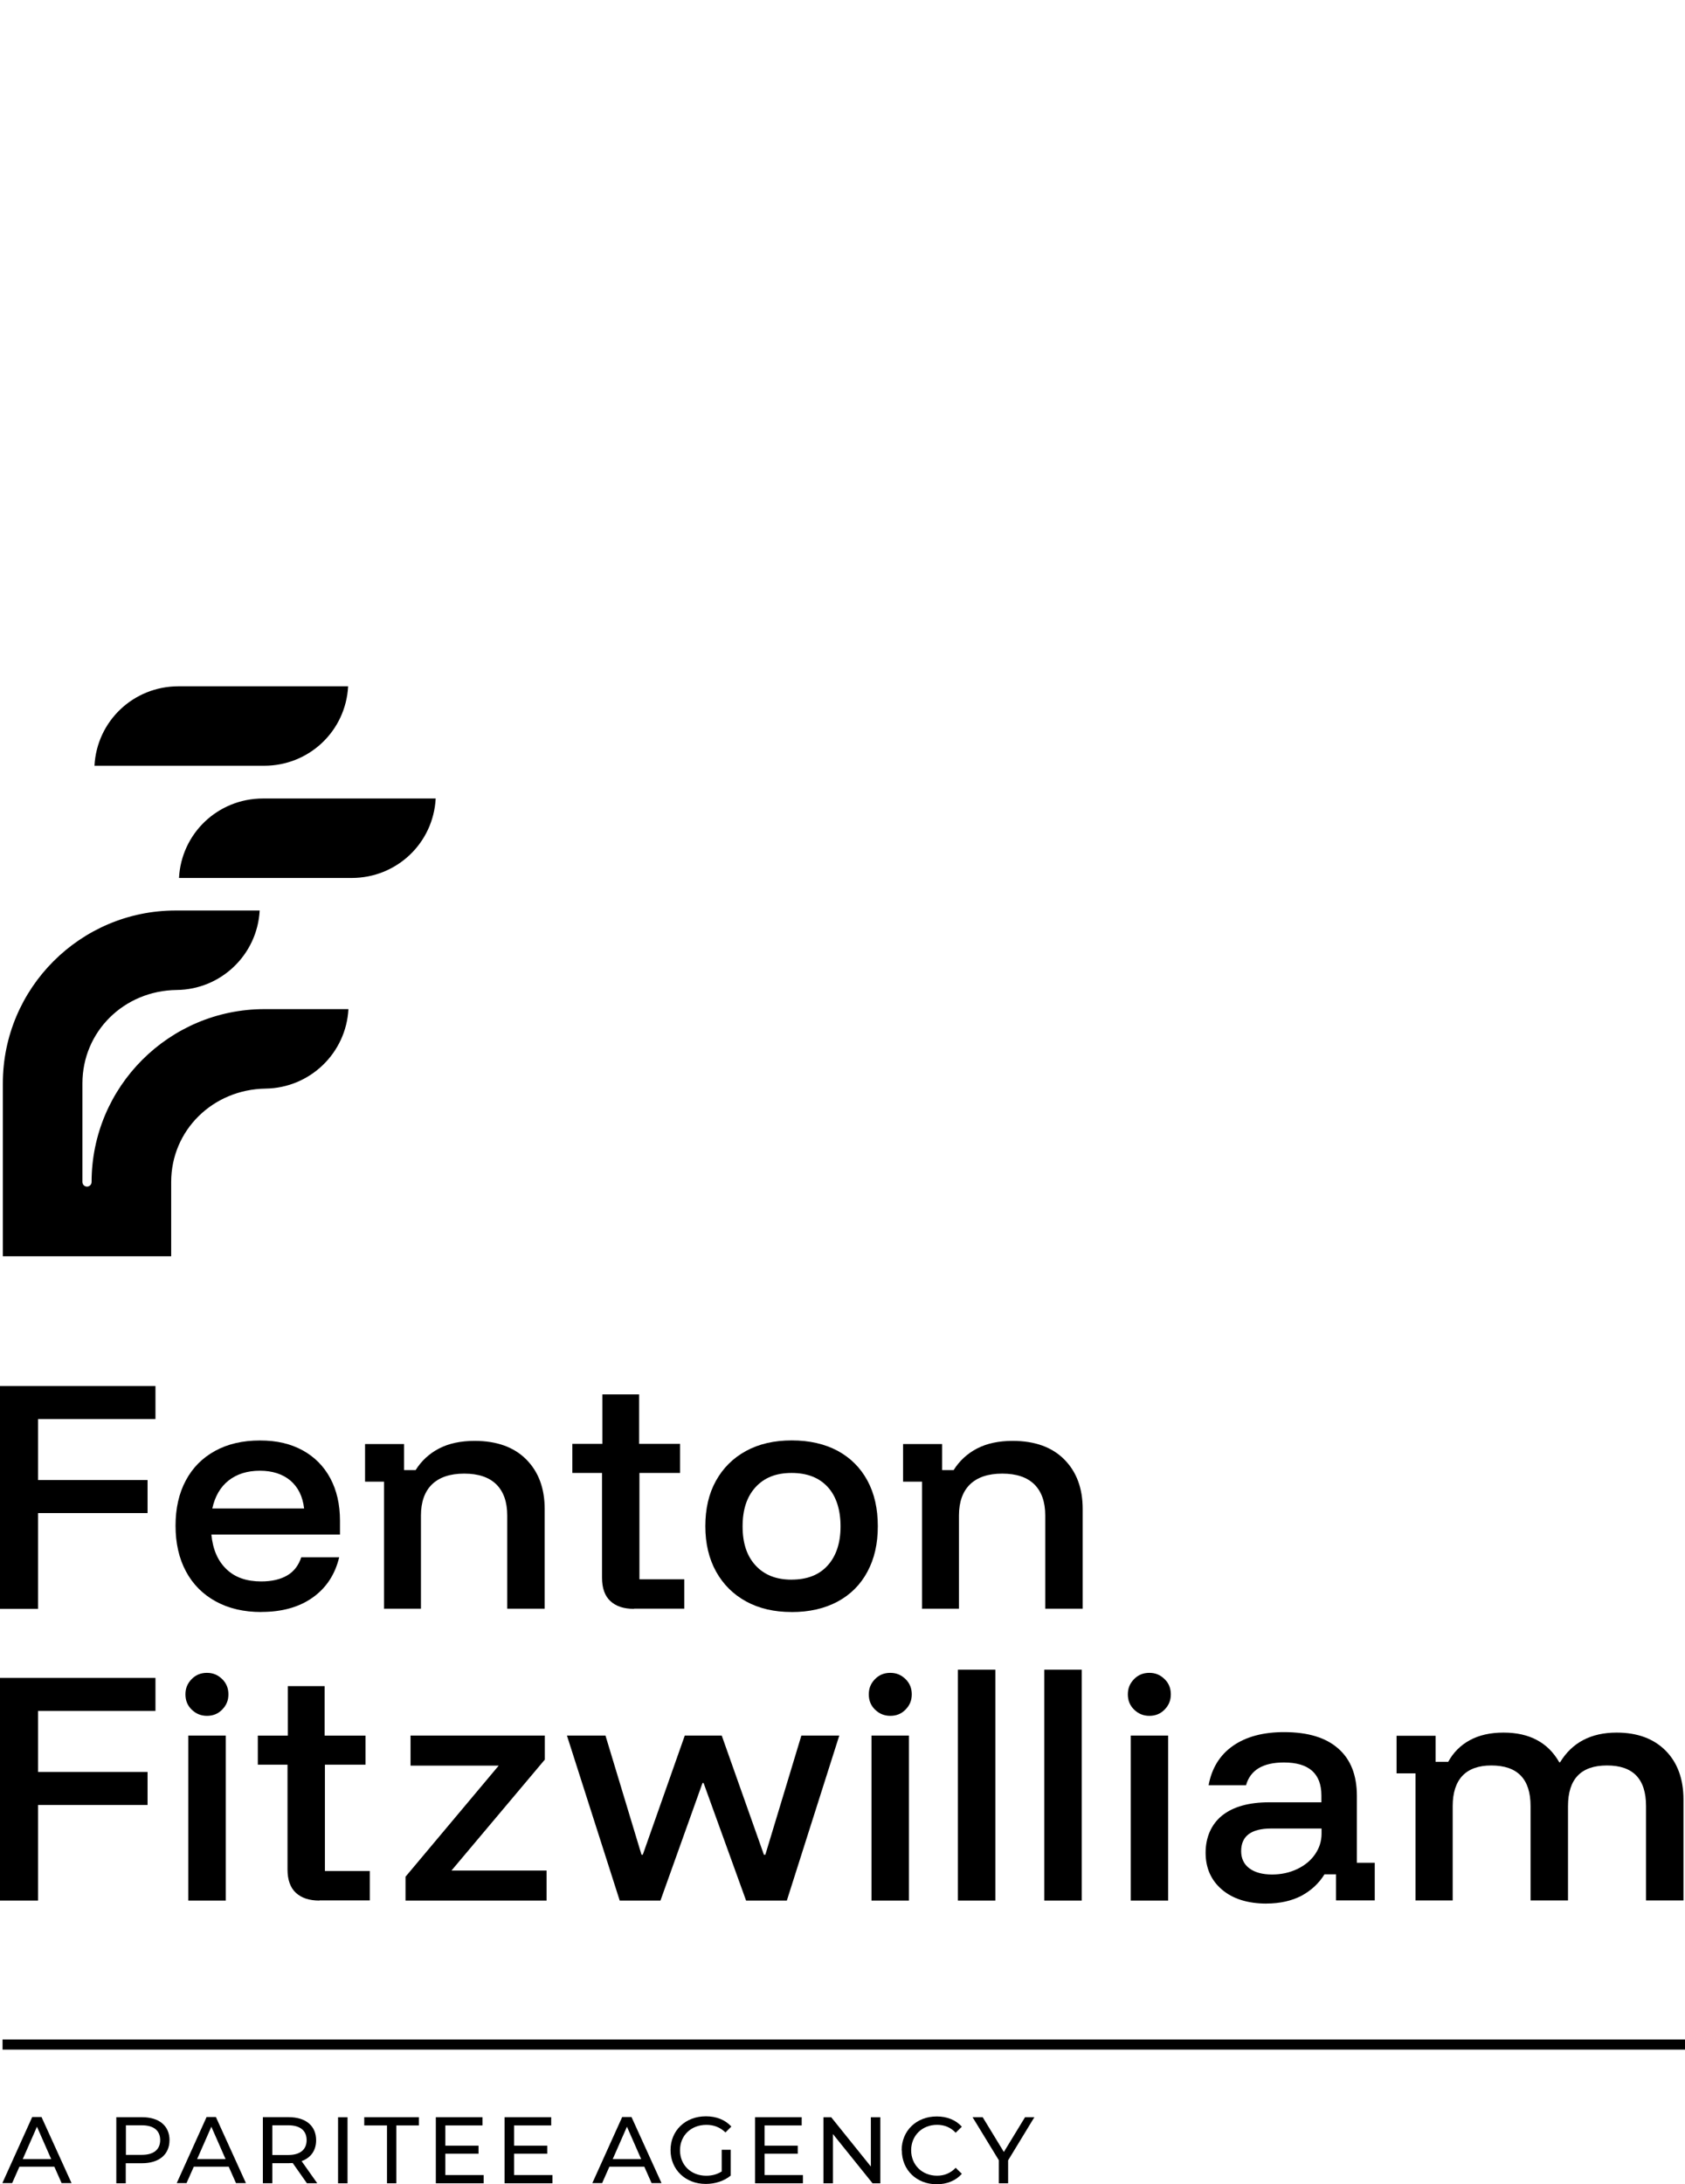
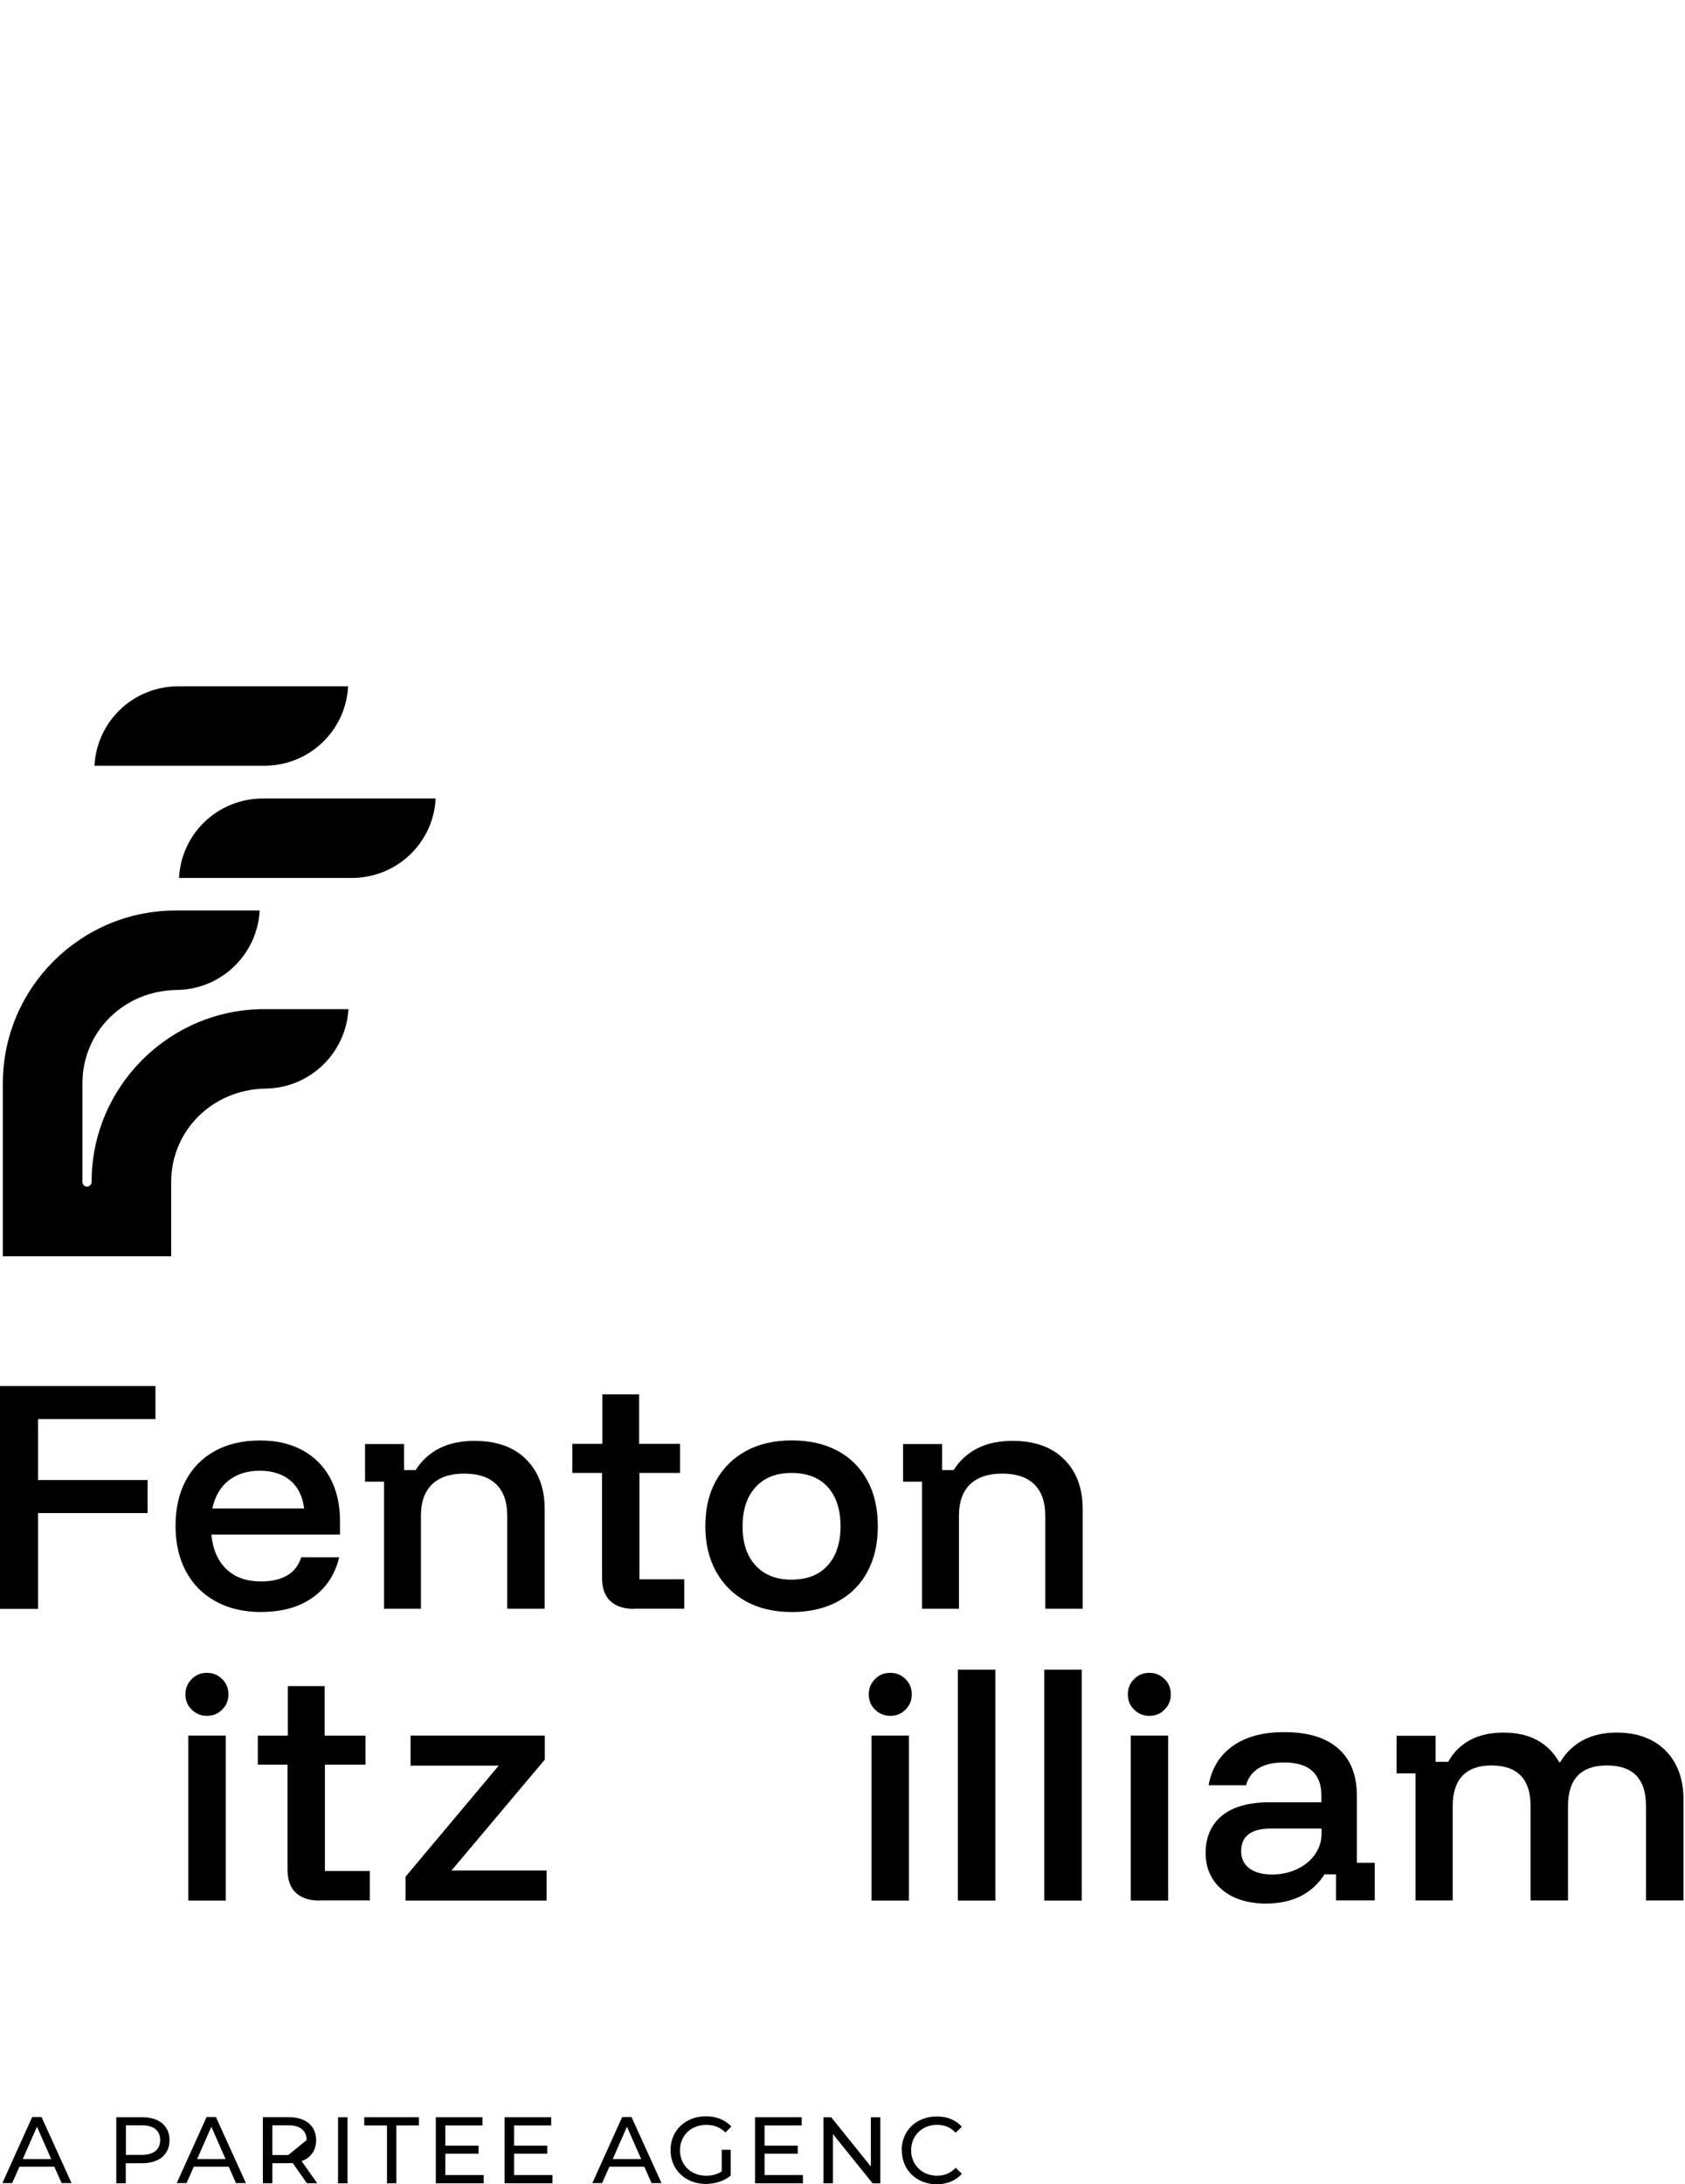
<svg xmlns="http://www.w3.org/2000/svg" id="Layer_1" viewBox="0 0 463.05 600">
  <path d="M14.98,595.17H5.34l-2,4.51H.65l8.2-18.15h2.56l8.25,18.15h-2.73l-2-4.51s.05,0,.05,0ZM14.07,593.09l-3.91-8.9-3.91,8.9h7.82Z" />
  <path d="M46.58,587.88c0,3.95-2.86,6.34-7.55,6.34h-4.47v5.51h-2.6v-18.15h7.08c4.73,0,7.55,2.39,7.55,6.34v-.04h0ZM44.02,587.88c0-2.6-1.74-4.08-5.04-4.08h-4.38v8.12h4.38c3.3,0,5.04-1.48,5.04-4.08v.04h0Z" />
  <path d="M62.9,595.17h-9.64l-2,4.51h-2.69l8.2-18.15h2.56l8.25,18.15h-2.73l-2-4.51h.05ZM61.99,593.09l-3.91-8.9-3.91,8.9h7.82Z" />
-   <path d="M84.35,599.73l-3.91-5.56c-.35,0-.74.04-1.13.04h-4.47v5.51h-2.6v-18.15h7.08c4.73,0,7.55,2.39,7.55,6.34,0,2.78-1.43,4.82-3.99,5.73l4.3,6.08h-2.83ZM84.26,587.88c0-2.6-1.74-4.08-5.04-4.08h-4.38v8.16h4.38c3.3,0,5.04-1.52,5.04-4.08h0Z" />
+   <path d="M84.35,599.73l-3.91-5.56c-.35,0-.74.04-1.13.04h-4.47v5.51h-2.6v-18.15h7.08c4.73,0,7.55,2.39,7.55,6.34,0,2.78-1.43,4.82-3.99,5.73l4.3,6.08h-2.83ZM84.26,587.88c0-2.6-1.74-4.08-5.04-4.08h-4.38v8.16h4.38h0Z" />
  <path d="M92.9,581.59h2.6v18.15h-2.6v-18.15Z" />
  <path d="M106.31,583.84h-6.21v-2.26h15.02v2.26h-6.21v15.89h-2.56v-15.89h-.04Z" />
  <path d="M132.92,597.47v2.26h-13.15v-18.15h12.81v2.26h-10.2v5.56h9.12v2.21h-9.12v5.86h10.59-.05Z" />
  <path d="M151.81,597.47v2.26h-13.15v-18.15h12.81v2.26h-10.2v5.56h9.12v2.21h-9.12v5.86h10.59-.05Z" />
  <path d="M177.11,595.17h-9.64l-2,4.51h-2.69l8.2-18.15h2.56l8.25,18.15h-2.73l-2-4.51h.05ZM176.2,593.09l-3.91-8.9-3.91,8.9h7.82Z" />
  <path d="M198.34,590.53h2.47v7.08c-1.82,1.52-4.34,2.3-6.86,2.3-5.56,0-9.68-3.91-9.68-9.29s4.08-9.29,9.72-9.29c2.86,0,5.3.96,6.99,2.82l-1.61,1.61c-1.52-1.43-3.21-2.08-5.25-2.08-4.21,0-7.25,2.91-7.25,6.99s3.04,6.99,7.21,6.99c1.52,0,2.95-.35,4.25-1.17v-5.95h0Z" />
  <path d="M220.65,597.47v2.26h-13.15v-18.15h12.81v2.26h-10.2v5.56h9.12v2.21h-9.12v5.86h10.59-.05Z" />
  <path d="M241.92,581.59v18.15h-2.13l-10.9-13.54v13.54h-2.6v-18.15h2.13l10.9,13.54v-13.54h2.6Z" />
  <path d="M247.78,590.66c0-5.38,4.08-9.29,9.64-9.29,2.82,0,5.25.96,6.9,2.82l-1.69,1.65c-1.39-1.48-3.13-2.17-5.12-2.17-4.08,0-7.12,2.95-7.12,6.99s3.04,6.99,7.12,6.99c2,0,3.69-.69,5.12-2.17l1.69,1.65c-1.65,1.87-4.08,2.87-6.9,2.87-5.51,0-9.59-3.91-9.59-9.29l-.04-.04h-.01Z" />
-   <path d="M277.04,593.44v6.29h-2.56v-6.34l-7.21-11.81h2.78l5.82,9.55,5.82-9.55h2.56l-7.21,11.85h0Z" />
  <polygon points="10.46 441.94 0 441.94 0 380.73 42.72 380.73 42.72 389.8 10.46 389.8 10.46 406.56 40.55 406.56 40.55 415.63 10.46 415.63 10.46 441.94" />
  <path d="M71.8,442.81c-4.77,0-8.94-.96-12.5-2.91s-6.29-4.69-8.2-8.25-2.86-7.77-2.86-12.55.95-8.94,2.82-12.42c1.87-3.52,4.56-6.21,8.03-8.12s7.6-2.87,12.33-2.87,8.42.91,11.72,2.69c3.26,1.78,5.82,4.34,7.6,7.64s2.69,7.21,2.69,11.72v3.78h-35.34c.39,4.12,1.78,7.29,4.17,9.55,2.34,2.26,5.56,3.34,9.51,3.34,2.91,0,5.3-.56,7.16-1.65,1.87-1.09,3.13-2.78,3.86-4.99h10.42c-1.13,4.73-3.56,8.42-7.29,11.07s-8.46,3.95-14.06,3.95M58.35,414.37h25.22c-.39-3.34-1.65-5.86-3.78-7.68-2.13-1.78-4.91-2.69-8.38-2.69s-6.34.91-8.6,2.69c-2.26,1.78-3.73,4.34-4.47,7.68" />
  <path d="M105.53,441.94v-34.94h-5.21v-10.33h10.72v7.16h3.17c1.61-2.56,3.78-4.56,6.47-5.95s5.95-2.08,9.77-2.08c6.03,0,10.77,1.69,14.15,5.08,3.39,3.39,5.08,7.94,5.08,13.63v27.39h-10.29v-25.61c0-3.73-1-6.55-3-8.55-2-1.95-4.91-2.95-8.81-2.95s-6.82,1-8.86,2.95c-2,1.95-3.04,4.82-3.04,8.55v25.61h-10.29l.13.04h.01Z" />
  <path d="M174.21,441.94c-2.78,0-4.91-.69-6.47-2.13-1.52-1.39-2.3-3.56-2.3-6.42v-28.78h-8.16v-7.99h8.25v-13.59h10.11v13.59h11.24v7.99h-11.16v29.21h12.33v8.07h-13.8l-.04.04h0Z" />
  <path d="M217.53,442.81c-4.77,0-8.94-.96-12.5-2.91s-6.29-4.69-8.25-8.2c-1.95-3.52-2.95-7.68-2.95-12.46s.95-8.94,2.91-12.46c1.95-3.52,4.69-6.25,8.25-8.2s7.77-2.91,12.59-2.91,9.07.96,12.63,2.87c3.52,1.91,6.25,4.64,8.16,8.16s2.86,7.68,2.86,12.55-.95,8.94-2.86,12.5-4.64,6.29-8.2,8.2-7.77,2.87-12.63,2.87M217.53,433.91c4.3,0,7.6-1.3,9.94-3.91,2.34-2.6,3.52-6.21,3.52-10.72s-1.17-8.25-3.52-10.81-5.64-3.86-9.94-3.86-7.51,1.3-9.9,3.91c-2.39,2.6-3.56,6.16-3.56,10.77s1.17,8.12,3.56,10.72,5.64,3.91,9.9,3.91" />
  <path d="M253.38,441.94v-34.94h-5.21v-10.33h10.72v7.16h3.17c1.61-2.56,3.78-4.56,6.47-5.95s5.95-2.08,9.77-2.08c6.03,0,10.77,1.69,14.15,5.08,3.39,3.39,5.08,7.94,5.08,13.63v27.39h-10.29v-25.61c0-3.73-1-6.55-3-8.55-2-1.95-4.91-2.95-8.81-2.95s-6.82,1-8.86,2.95c-2,1.95-3.04,4.82-3.04,8.55v25.61h-10.29l.13.04h.01Z" />
-   <polygon points="10.46 522.07 0 522.07 0 460.91 42.72 460.91 42.72 469.98 10.46 469.98 10.46 486.74 40.55 486.74 40.55 495.81 10.46 495.81 10.46 522.07" />
  <path d="M56.87,471.33c-1.61,0-3-.56-4.17-1.69s-1.74-2.52-1.74-4.21.56-3,1.69-4.17,2.52-1.74,4.21-1.74,3,.56,4.17,1.69,1.74,2.52,1.74,4.21-.56,3-1.69,4.17-2.52,1.74-4.21,1.74M51.75,476.75h10.29v45.32h-10.29v-45.32Z" />
  <path d="M87.78,522.07c-2.78,0-4.91-.69-6.47-2.13-1.52-1.39-2.3-3.56-2.3-6.42v-28.78h-8.16v-7.99h8.25v-13.59h10.11v13.59h11.24v7.99h-11.16v29.21h12.33v8.07h-13.8l-.04.04h0Z" />
  <polygon points="111.44 522.07 111.44 515.52 137.05 485 112.82 485 112.82 476.75 149.72 476.75 149.72 483.35 124.07 513.82 150.2 513.82 150.2 522.07 111.44 522.07" />
-   <polygon points="170.3 522.07 155.8 476.75 166.39 476.75 176.29 509.48 176.64 509.48 188.18 476.75 198.34 476.75 209.93 509.48 210.32 509.48 220.22 476.75 230.64 476.75 216.23 522.07 205.03 522.07 193.35 489.78 193.05 489.78 181.5 522.07 170.3 522.07" />
  <path d="M244.66,471.33c-1.61,0-3-.56-4.17-1.69s-1.74-2.52-1.74-4.21.56-3,1.69-4.17,2.52-1.74,4.21-1.74,3,.56,4.17,1.69,1.74,2.52,1.74,4.21-.56,3-1.69,4.17-2.52,1.74-4.21,1.74M239.49,476.75h10.29v45.32h-10.29v-45.32Z" />
  <rect x="263.24" y="458.65" width="10.29" height="63.42" />
  <rect x="286.98" y="458.65" width="10.29" height="63.42" />
  <path d="M315.85,471.33c-1.61,0-3-.56-4.17-1.69s-1.74-2.52-1.74-4.21.56-3,1.69-4.17,2.52-1.74,4.21-1.74,3,.56,4.17,1.69,1.74,2.52,1.74,4.21-.56,3-1.69,4.17-2.52,1.74-4.21,1.74M310.73,476.75h10.29v45.32h-10.29v-45.32Z" />
  <path d="M348.06,522.9c-5.17,0-9.29-1.3-12.28-3.86s-4.47-5.95-4.47-10.11,1.52-7.77,4.51-10.2c3.04-2.43,7.34-3.65,12.98-3.65h14.33v-1.87c0-6.03-3.43-9.07-10.29-9.07-5.77,0-9.25,2.08-10.42,6.25h-10.29c.87-4.69,3.08-8.29,6.68-10.81s8.29-3.78,14.06-3.78c6.51,0,11.46,1.48,14.89,4.51,3.43,3,5.12,7.34,5.12,13.02v18.36h4.91v10.33h-10.64v-7.16h-3.17c-1.56,2.52-3.69,4.47-6.34,5.9-2.69,1.39-5.9,2.13-9.68,2.13M349.58,514.91c2.56,0,4.86-.52,6.95-1.52,2.08-1,3.69-2.34,4.86-4.04s1.78-3.56,1.78-5.64v-1.43h-13.8c-5.56,0-8.29,2.08-8.29,6.21,0,2,.74,3.6,2.26,4.73,1.52,1.13,3.6,1.69,6.25,1.69" />
  <path d="M389,522.07v-34.94h-5.21v-10.33h10.72v7.16h3.47c1.39-2.56,3.39-4.56,5.95-5.95s5.64-2.08,9.25-2.08,6.64.69,9.16,2.04c2.56,1.35,4.6,3.39,6.16,6.12h.22c3.3-5.43,8.51-8.16,15.54-8.16,5.69,0,10.16,1.65,13.46,4.95,3.26,3.3,4.91,7.77,4.91,13.46v27.7h-10.29v-25.92c0-7.47-3.56-11.16-10.72-11.16s-10.72,3.73-10.72,11.16v25.92h-10.29v-25.92c0-7.47-3.6-11.16-10.81-11.16-3.47,0-6.12.96-7.9,2.82-1.78,1.87-2.69,4.69-2.69,8.33v25.92h-10.29l.09.04h-.01Z" />
  <path d="M.78,345.09v-47.49c0-26.18,21.31-47.49,47.49-47.49h23.09c-.65,12.11-10.59,21.7-22.79,21.83-14.54.17-25.92,11.46-25.92,25.66v27.09c0,.69.56,1.26,1.26,1.26s1.26-.56,1.26-1.26c0-26.18,21.31-47.49,47.49-47.49h23.09c-.65,12.11-10.59,21.66-22.75,21.83-14.54.22-25.96,11.46-25.96,25.66v20.4H.77h0Z" />
  <path d="M49.19,241.17c.65-12.28,10.72-21.83,23.09-21.83h47.45c-.65,12.28-10.72,21.83-23.09,21.83h-47.45Z" />
  <path d="M25.96,210.35c.65-12.28,10.72-21.83,23.09-21.83h46.62c-.65,12.28-10.72,21.83-23.09,21.83H25.96Z" />
-   <polyline points=".7 563.01 463.05 563.01 463.05 560.23 .7 560.23" />
</svg>